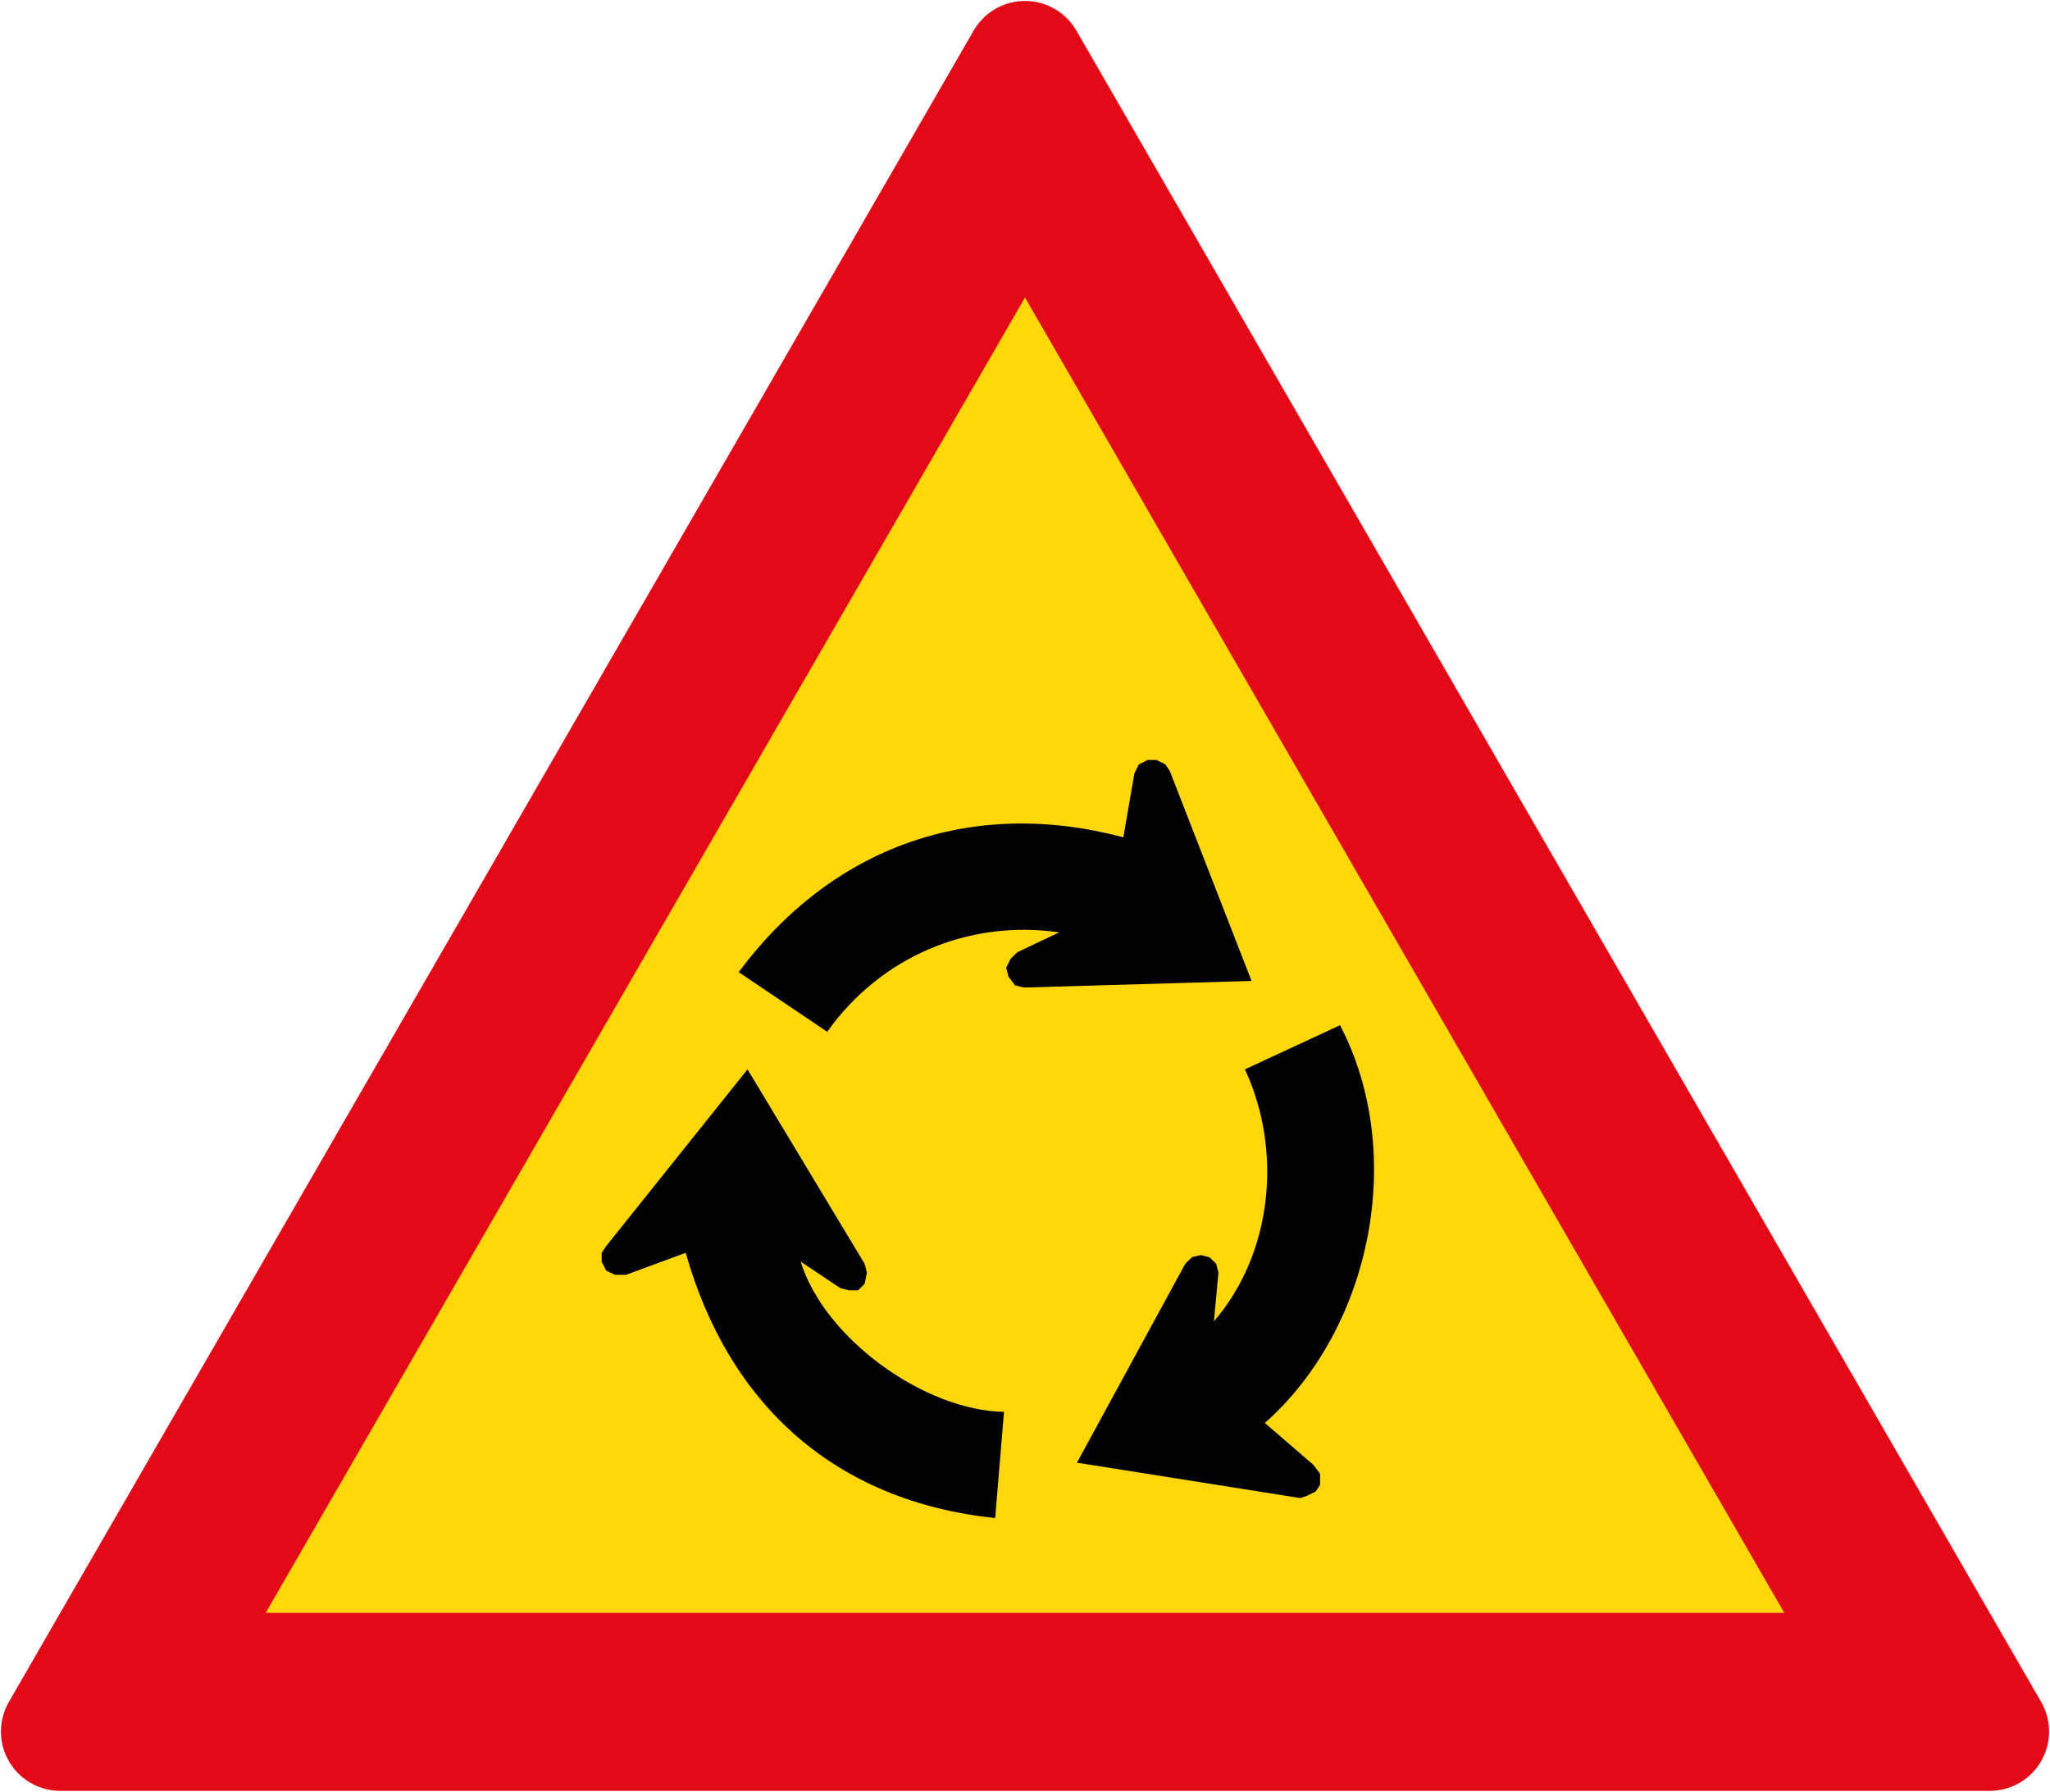
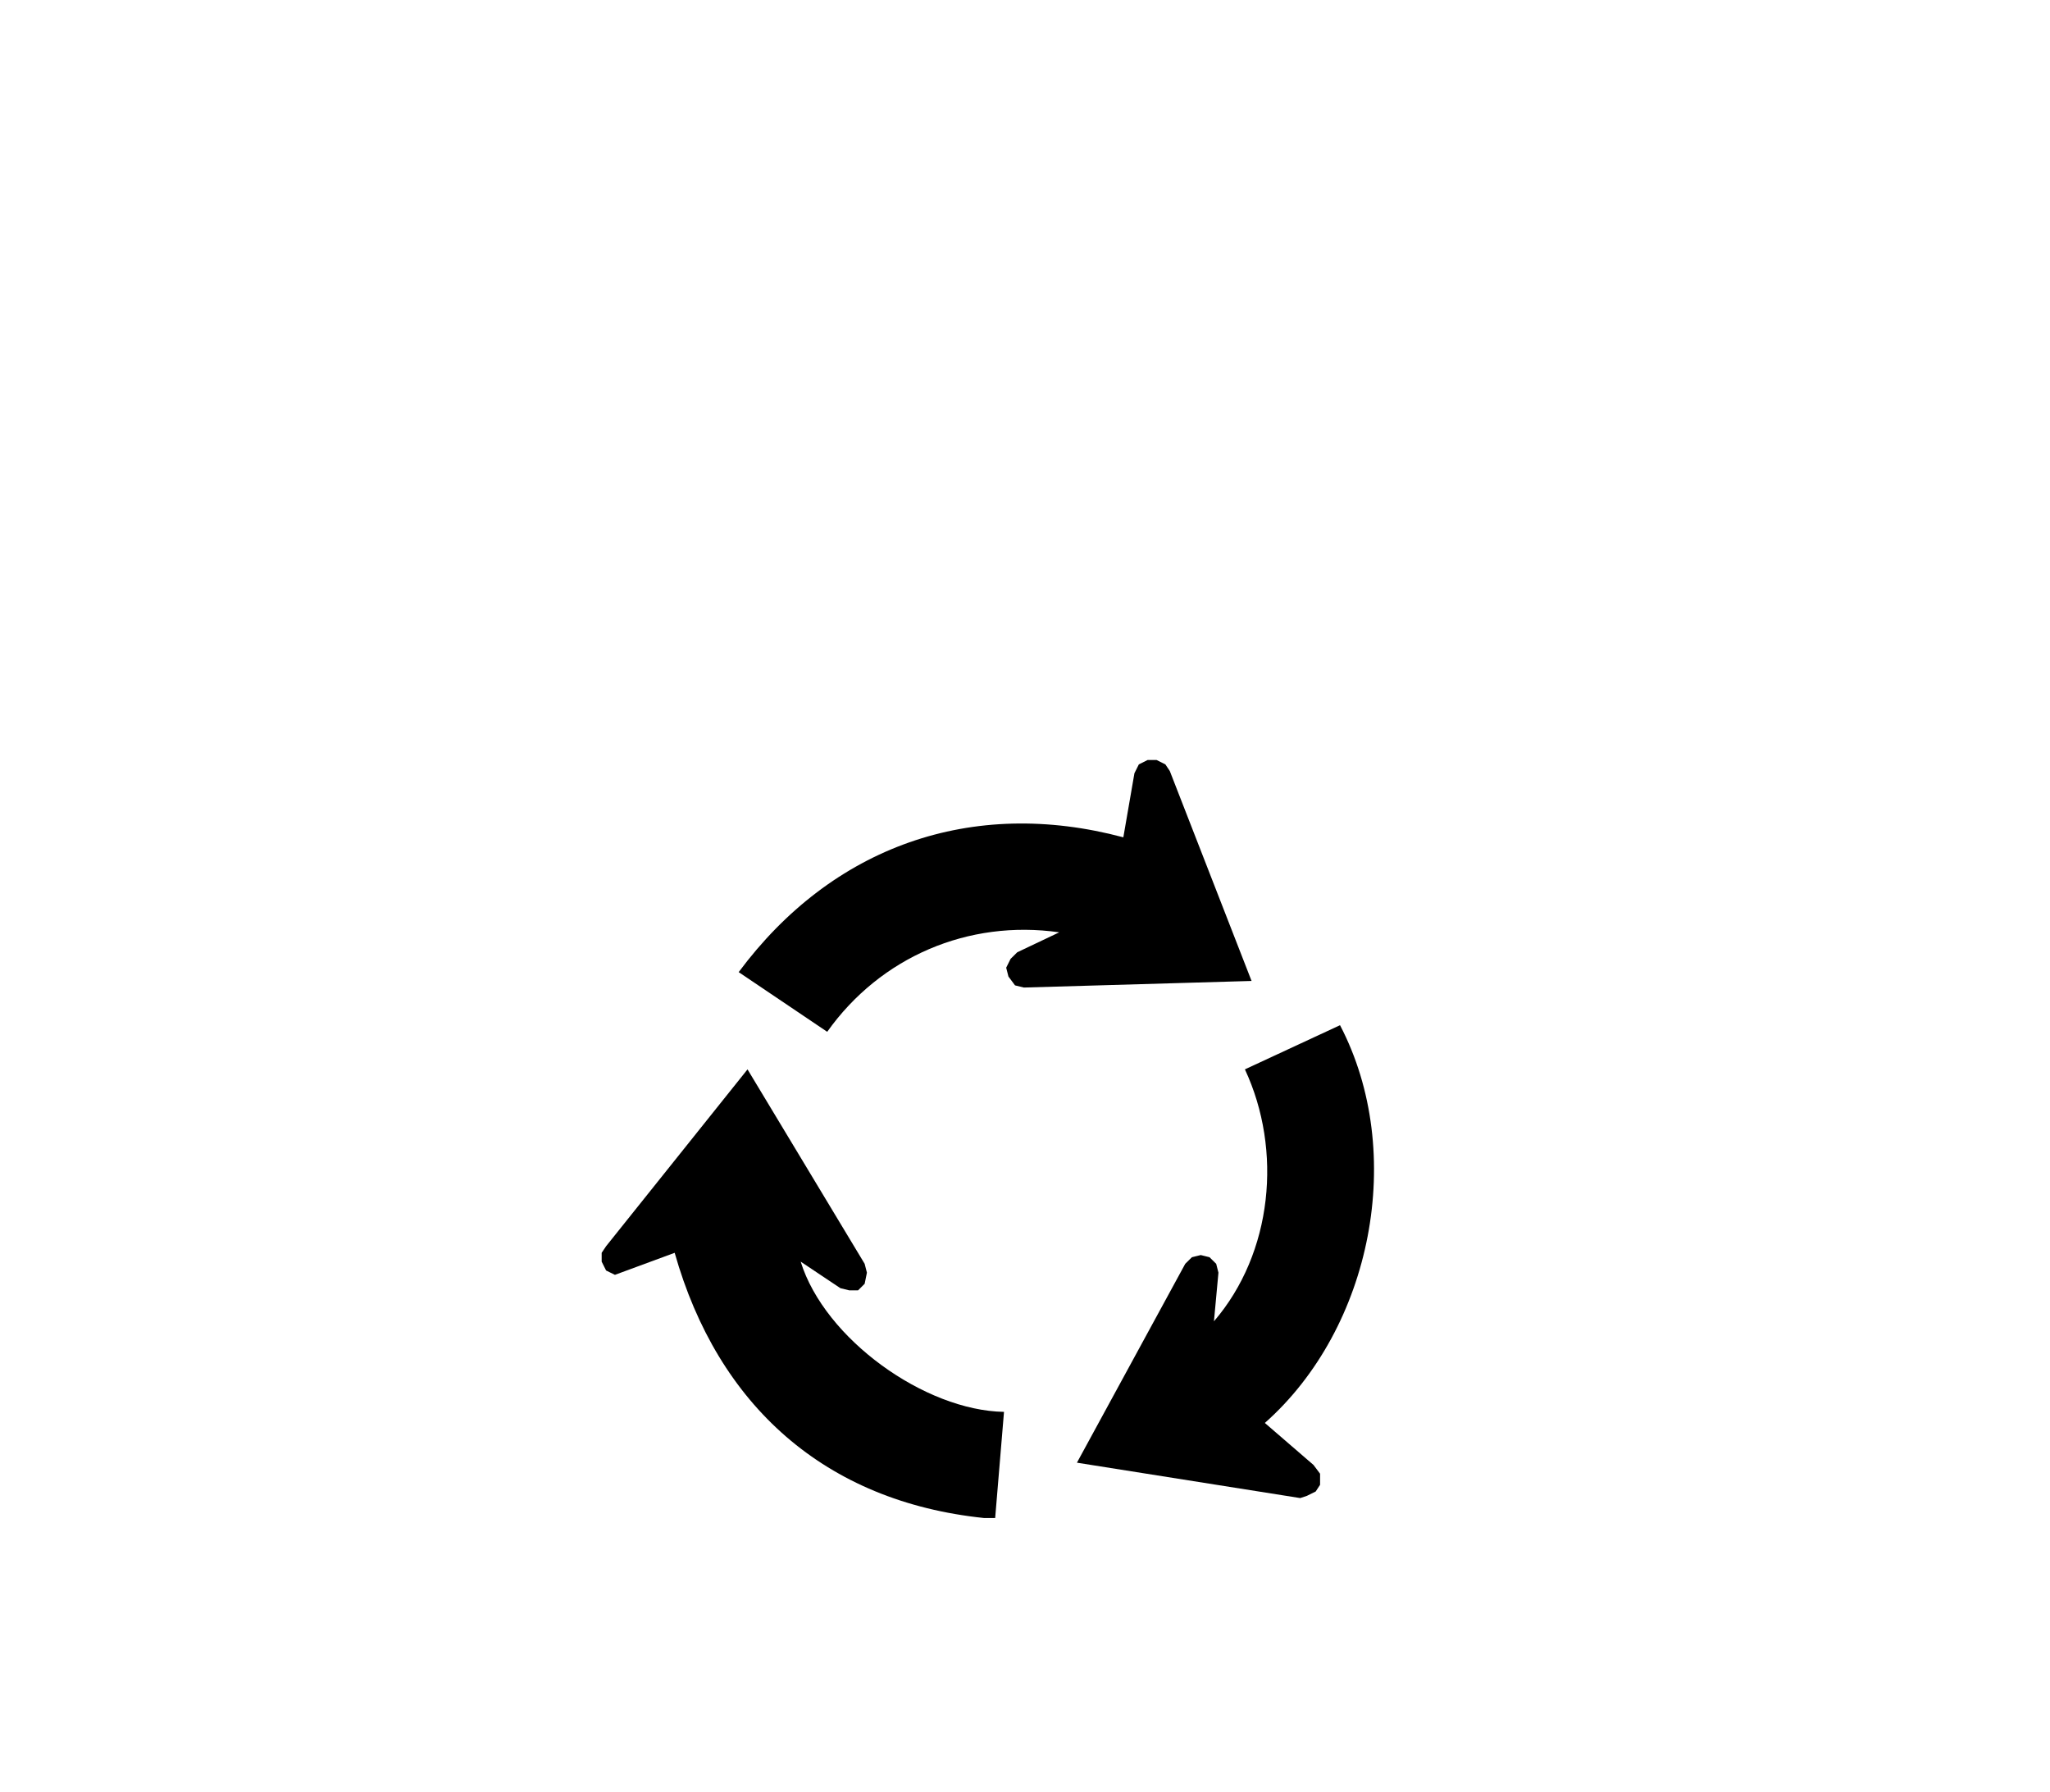
<svg xmlns="http://www.w3.org/2000/svg" xmlns:ns1="http://www.inkscape.org/namespaces/inkscape" xmlns:ns2="http://sodipodi.sourceforge.net/DTD/sodipodi-0.dtd" width="864.2" height="755.226" viewBox="0 0 228.653 199.82" version="1.1" id="svg4490" ns1:version="0.92.1 r15371" ns2:docname="55.svg">
  <defs id="defs4484" />
  <ns2:namedview id="base" pagecolor="#ffffff" bordercolor="#666666" borderopacity="1.0" ns1:pageopacity="0.0" ns1:pageshadow="2" ns1:zoom="0.54717912" ns1:cx="412.59951" ns1:cy="273.82472" ns1:document-units="px" ns1:current-layer="layer1" showgrid="false" units="px" ns1:window-width="1920" ns1:window-height="1057" ns1:window-x="-8" ns1:window-y="-8" ns1:window-maximized="1" fit-margin-top="0" fit-margin-left="0" fit-margin-right="0" fit-margin-bottom="0" />
  <g ns1:label="Layer 1" ns1:groupmode="layer" id="layer1" transform="translate(-29.528,-77.336)">
-     <path ns2:nodetypes="cccc" ns1:connector-curvature="0" id="path4488" d="M 36.248,270.436 143.854,84.056 251.461,270.436 Z" style="fill:#e20a16;fill-opacity:1;stroke:#e20a16;stroke-width:13.229;stroke-linejoin:round;stroke-miterlimit:4;stroke-dasharray:none;stroke-opacity:1" />
-     <path style="fill:#ffd70a;fill-opacity:1;stroke:none;stroke-width:13.229;stroke-linejoin:round;stroke-miterlimit:4;stroke-dasharray:none;stroke-opacity:1" d="m 143.854,110.514 -84.693,146.692 169.386,1.1e-4 z" id="rect5050" ns1:connector-curvature="0" ns2:nodetypes="cccc" />
-     <path d="m 140.527,246.623 0.986,-11.837 c -8.811,-0.142 -19.996,-8.117 -22.68,-16.753 l 4.431,2.96 0.986,0.242 h 0.986 l 0.735,-0.735 0.251,-1.237 -0.251,-0.986 -13.066,-21.685 -15.775,19.721 -0.493,0.735 v 0.986 l 0.493,0.986 0.986,0.486 h 1.23 l 6.663,-2.458 c 4.824,17.046 16.786,27.738 34.518,29.577" style="fill:#000000;fill-opacity:1;fill-rule:nonzero;stroke:none;stroke-width:8.36" id="path25955" ns1:connector-curvature="0" />
+     <path d="m 140.527,246.623 0.986,-11.837 c -8.811,-0.142 -19.996,-8.117 -22.68,-16.753 l 4.431,2.96 0.986,0.242 h 0.986 l 0.735,-0.735 0.251,-1.237 -0.251,-0.986 -13.066,-21.685 -15.775,19.721 -0.493,0.735 v 0.986 l 0.493,0.986 0.986,0.486 l 6.663,-2.458 c 4.824,17.046 16.786,27.738 34.518,29.577" style="fill:#000000;fill-opacity:1;fill-rule:nonzero;stroke:none;stroke-width:8.36" id="path25955" ns1:connector-curvature="0" />
    <path d="m 111.92,185.747 9.873,6.655 c 5.935,-8.352 15.741,-12.54 25.882,-11.094 l -4.682,2.223 -0.744,0.735 -0.493,0.986 0.251,0.986 0.735,0.986 0.986,0.242 25.397,-0.735 -9.121,-23.416 -0.493,-0.735 -0.986,-0.493 h -0.986 l -0.986,0.493 -0.493,0.986 -1.237,7.147 c -16.912,-4.514 -32.478,1.012 -42.902,15.031" style="fill:#000000;fill-opacity:1;fill-rule:evenodd;stroke:none;stroke-width:8.36" id="path25957" ns1:connector-curvature="0" />
    <path d="m 164.929,224.687 0.502,-5.425 -0.251,-0.986 -0.744,-0.735 -0.979,-0.242 -0.986,0.242 -0.744,0.735 -12.08,22.178 24.904,3.946 0.735,-0.242 0.995,-0.493 0.486,-0.744 v -1.237 l -0.735,-0.979 -5.425,-4.682 c 11.963,-10.592 15.817,-30.137 8.385,-44.357 l -10.609,4.924 c 4.205,9.012 3.101,20.481 -3.453,28.097" style="fill:#000000;fill-opacity:1;fill-rule:nonzero;stroke:none;stroke-width:8.36" id="path25959" ns1:connector-curvature="0" />
  </g>
</svg>